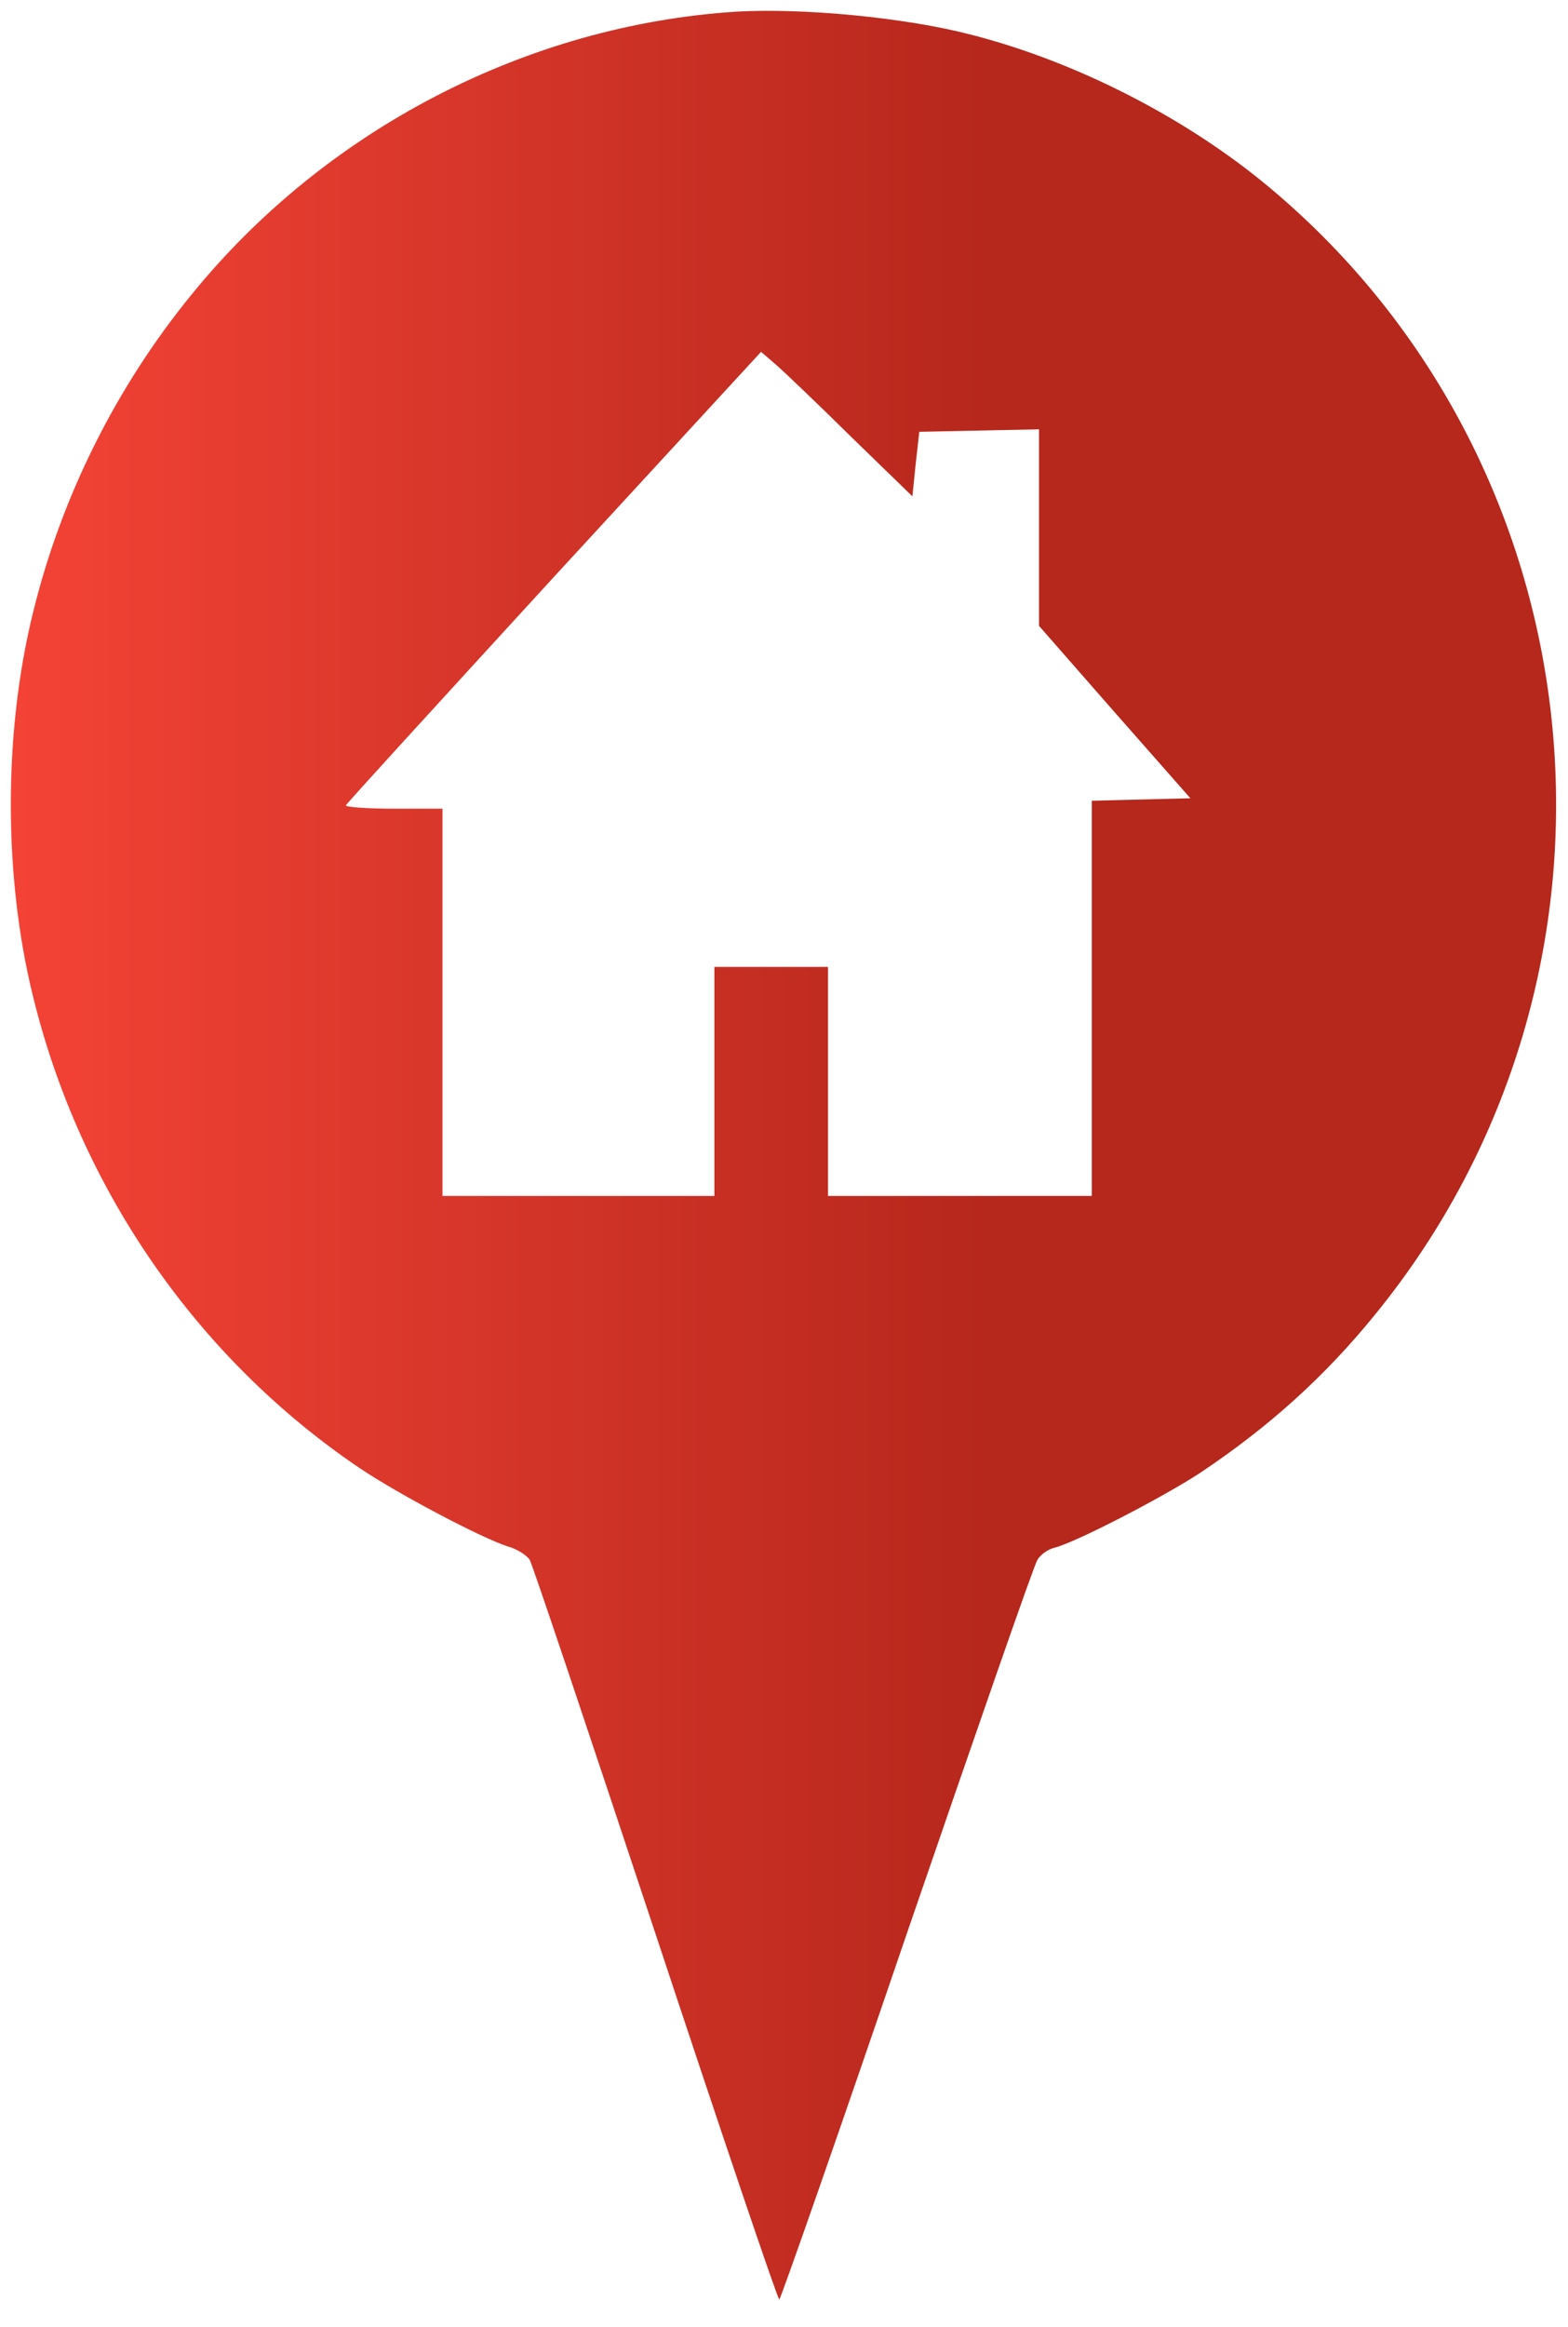
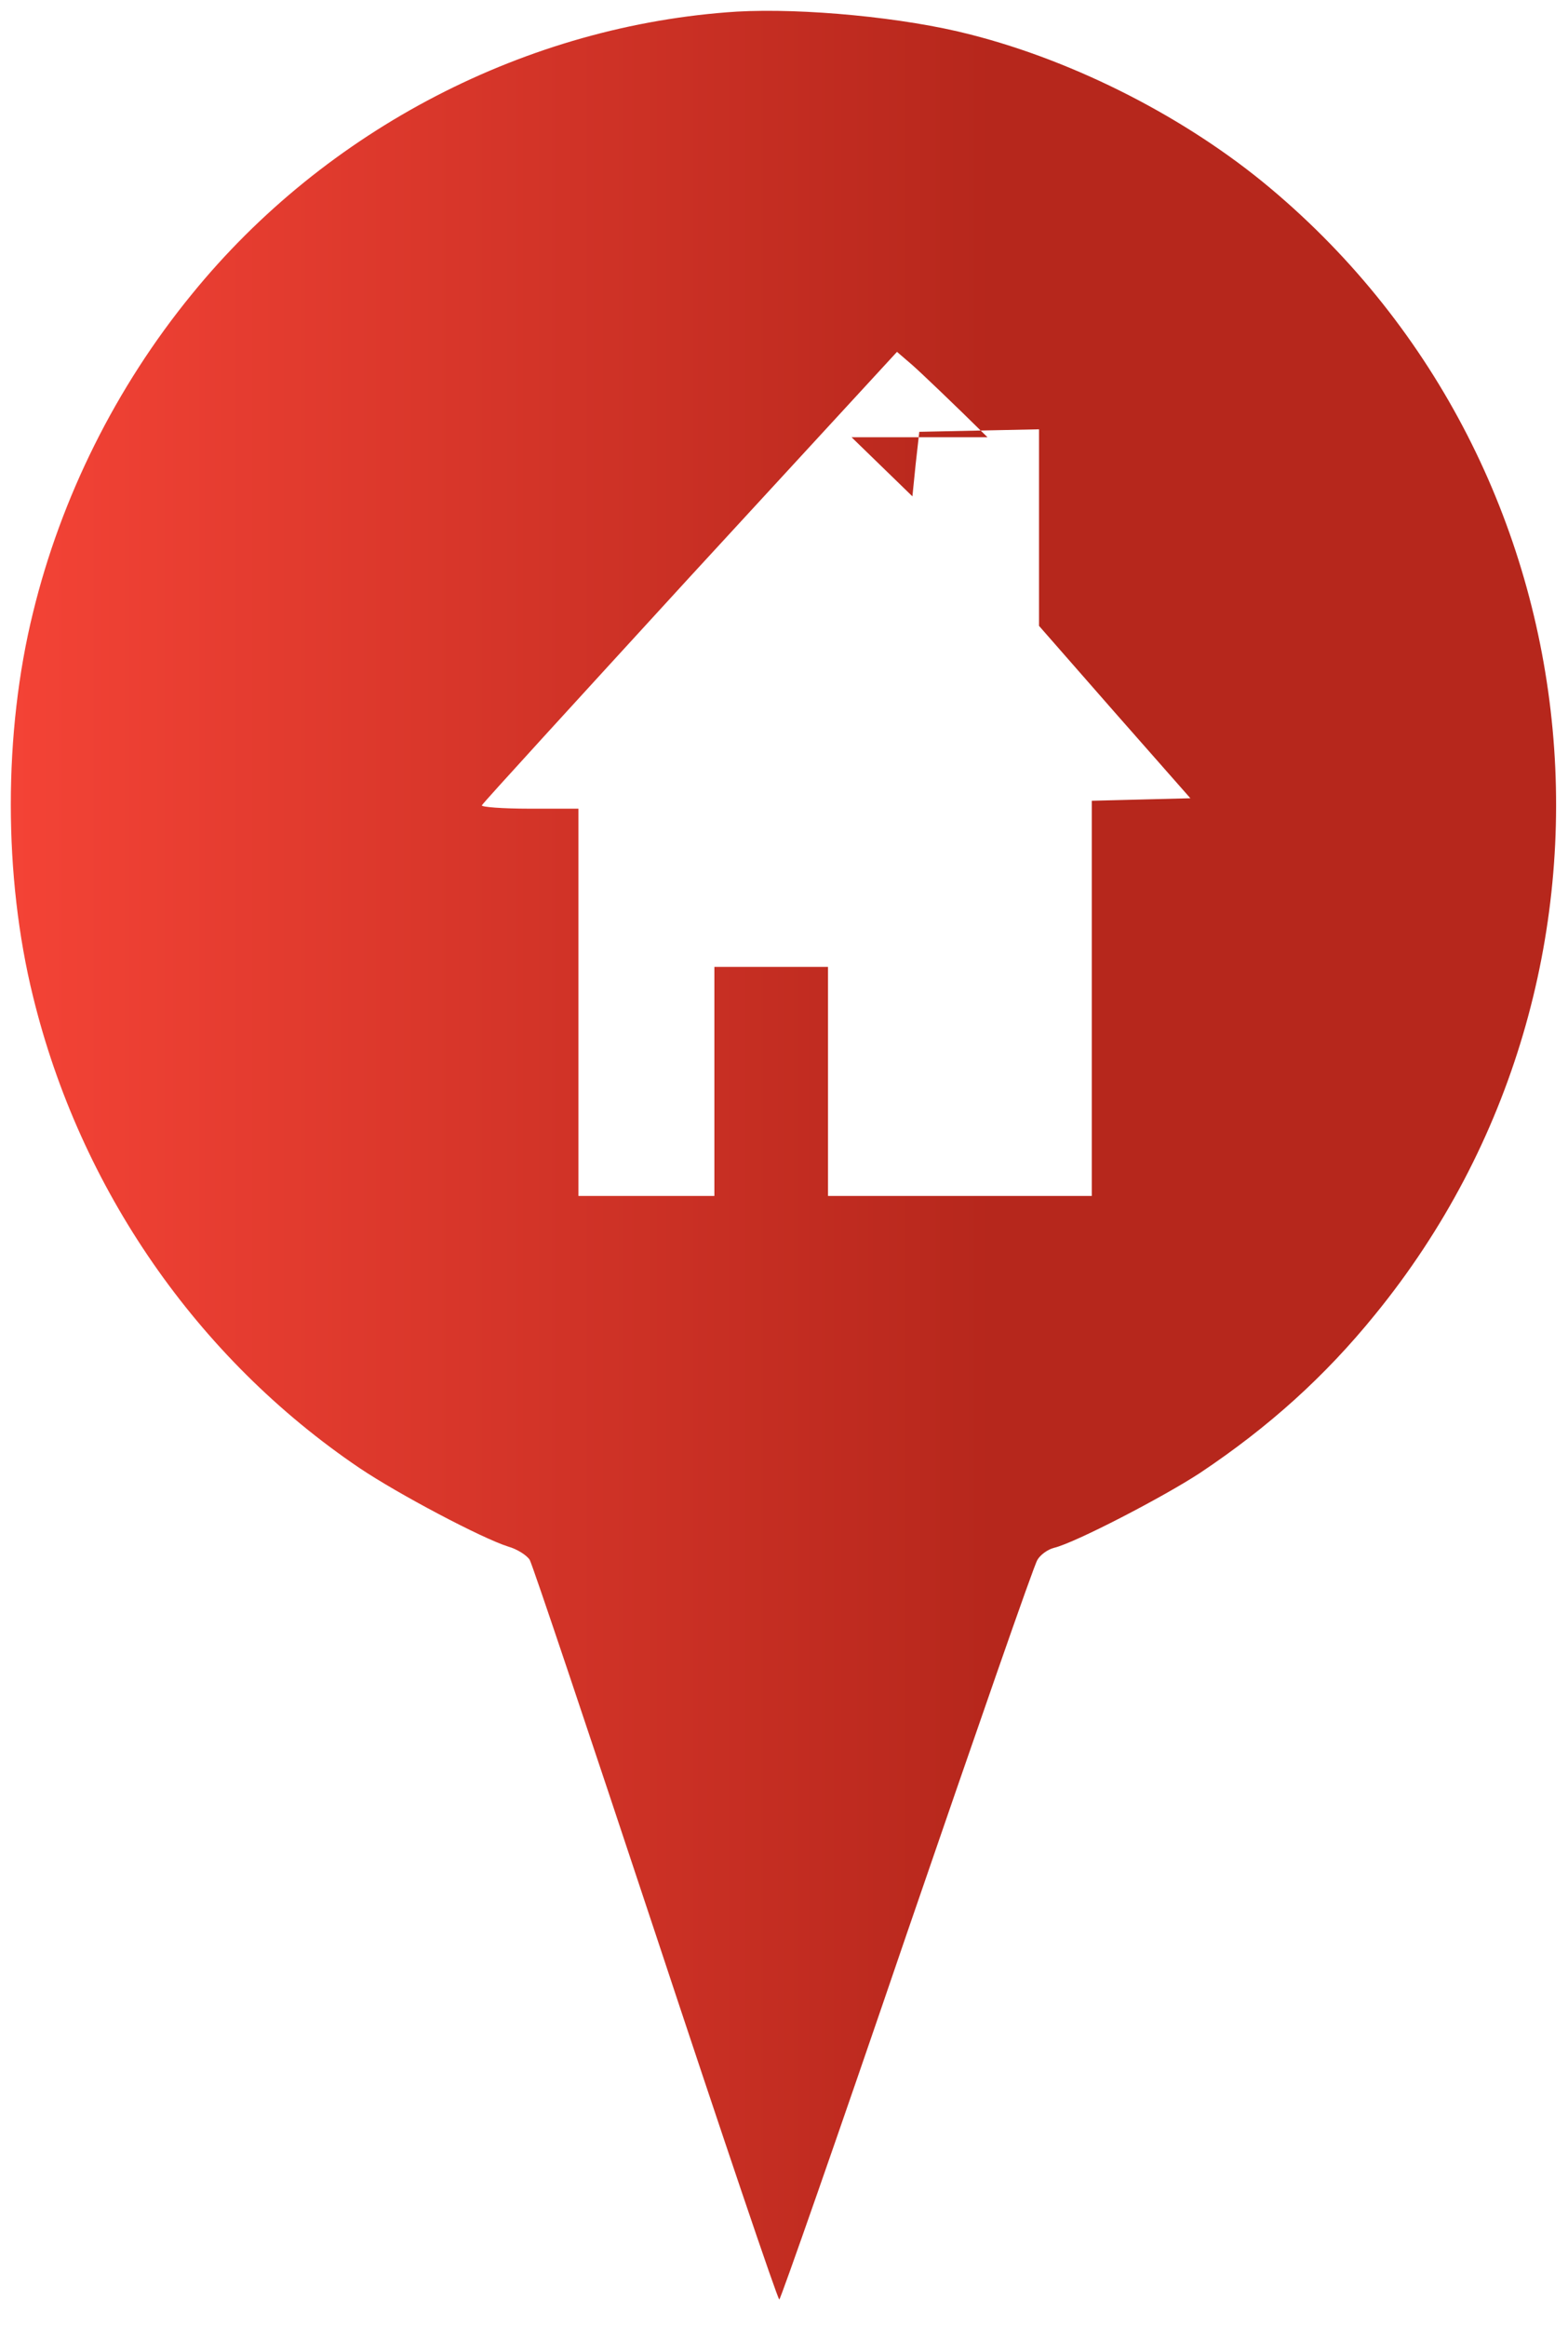
<svg xmlns="http://www.w3.org/2000/svg" width="290" height="430" version="1.0" preserveAspectRatio="xMidYMid meet">
  <linearGradient id="logo" x1="0" y1="0" x2="1" y2="0">
    <stop stop-color="#f44336" stop-opacity="1" offset="0">
      <animate attributeName="stop-color" values="#f44336;#b6271c;#f44336" dur="3s" repeatCount="indefinite" />
    </stop>
    <stop stop-color="#b6271c" stop-opacity="1" offset="0.60">
      <animate attributeName="stop-color" values="#b6271c;#f44336;#b6271c" dur="3s" repeatCount="indefinite" />
    </stop>
  </linearGradient>
-   <path fill="url(#logo)" d="m136.251,2.149c-38.727,2.462 -75.953,21.701 -100.796,52.251c-14.035,17.161 -24.167,37.553 -29.346,58.792c-5.479,22.162 -5.479,48.788 0,70.951c8.706,35.552 30.321,66.795 60.342,87.111c7.205,4.848 22.666,13.005 27.544,14.544c1.651,0.462 3.452,1.616 3.978,2.462c0.525,0.923 10.958,32.012 23.266,69.104c12.309,37.168 22.591,67.565 22.891,67.565c0.225,0 10.883,-30.396 23.567,-67.565c12.759,-37.091 23.567,-68.257 24.167,-69.104c0.525,-0.923 1.876,-1.924 3.077,-2.232c3.903,-0.923 20.339,-9.465 27.019,-13.852c12.684,-8.465 23.041,-17.776 32.348,-29.242c51.336,-62.871 42.705,-156.138 -19.364,-208.158c-15.311,-12.851 -35.8,-23.394 -55.464,-28.396c-12.159,-3.155 -30.922,-4.925 -43.23,-4.232l0,0zm21.24,78.646l11.258,10.927l0.6,-5.925l0.675,-6.002l11.108,-0.231l11.033,-0.231l0,18.161l0,18.161l13.96,15.929l14.035,15.929l-9.156,0.231l-9.081,0.231l0,36.476l0,36.553l-24.392,0l-24.392,0l0,-21.162l0,-21.162l-10.507,0l-10.507,0l0,21.162l0,21.162l-25.143,0l-25.143,0l0,-35.783l0,-35.783l-9.081,0c-4.953,0 -8.931,-0.308 -8.781,-0.616c0.15,-0.385 17.487,-19.315 38.502,-42.247l38.277,-41.555l2.777,2.386c1.501,1.308 7.806,7.311 13.96,13.39l0,-0z" stroke-width="0" stroke="null" />
+   <path fill="url(#logo)" d="m136.251,2.149c-38.727,2.462 -75.953,21.701 -100.796,52.251c-14.035,17.161 -24.167,37.553 -29.346,58.792c-5.479,22.162 -5.479,48.788 0,70.951c8.706,35.552 30.321,66.795 60.342,87.111c7.205,4.848 22.666,13.005 27.544,14.544c1.651,0.462 3.452,1.616 3.978,2.462c0.525,0.923 10.958,32.012 23.266,69.104c12.309,37.168 22.591,67.565 22.891,67.565c0.225,0 10.883,-30.396 23.567,-67.565c12.759,-37.091 23.567,-68.257 24.167,-69.104c0.525,-0.923 1.876,-1.924 3.077,-2.232c3.903,-0.923 20.339,-9.465 27.019,-13.852c12.684,-8.465 23.041,-17.776 32.348,-29.242c51.336,-62.871 42.705,-156.138 -19.364,-208.158c-15.311,-12.851 -35.8,-23.394 -55.464,-28.396c-12.159,-3.155 -30.922,-4.925 -43.23,-4.232l0,0zm21.24,78.646l11.258,10.927l0.6,-5.925l0.675,-6.002l11.108,-0.231l11.033,-0.231l0,18.161l0,18.161l13.96,15.929l14.035,15.929l-9.156,0.231l-9.081,0.231l0,36.476l0,36.553l-24.392,0l-24.392,0l0,-21.162l0,-21.162l-10.507,0l-10.507,0l0,21.162l0,21.162l-25.143,0l0,-35.783l0,-35.783l-9.081,0c-4.953,0 -8.931,-0.308 -8.781,-0.616c0.15,-0.385 17.487,-19.315 38.502,-42.247l38.277,-41.555l2.777,2.386c1.501,1.308 7.806,7.311 13.96,13.39l0,-0z" stroke-width="0" stroke="null" />
</svg>